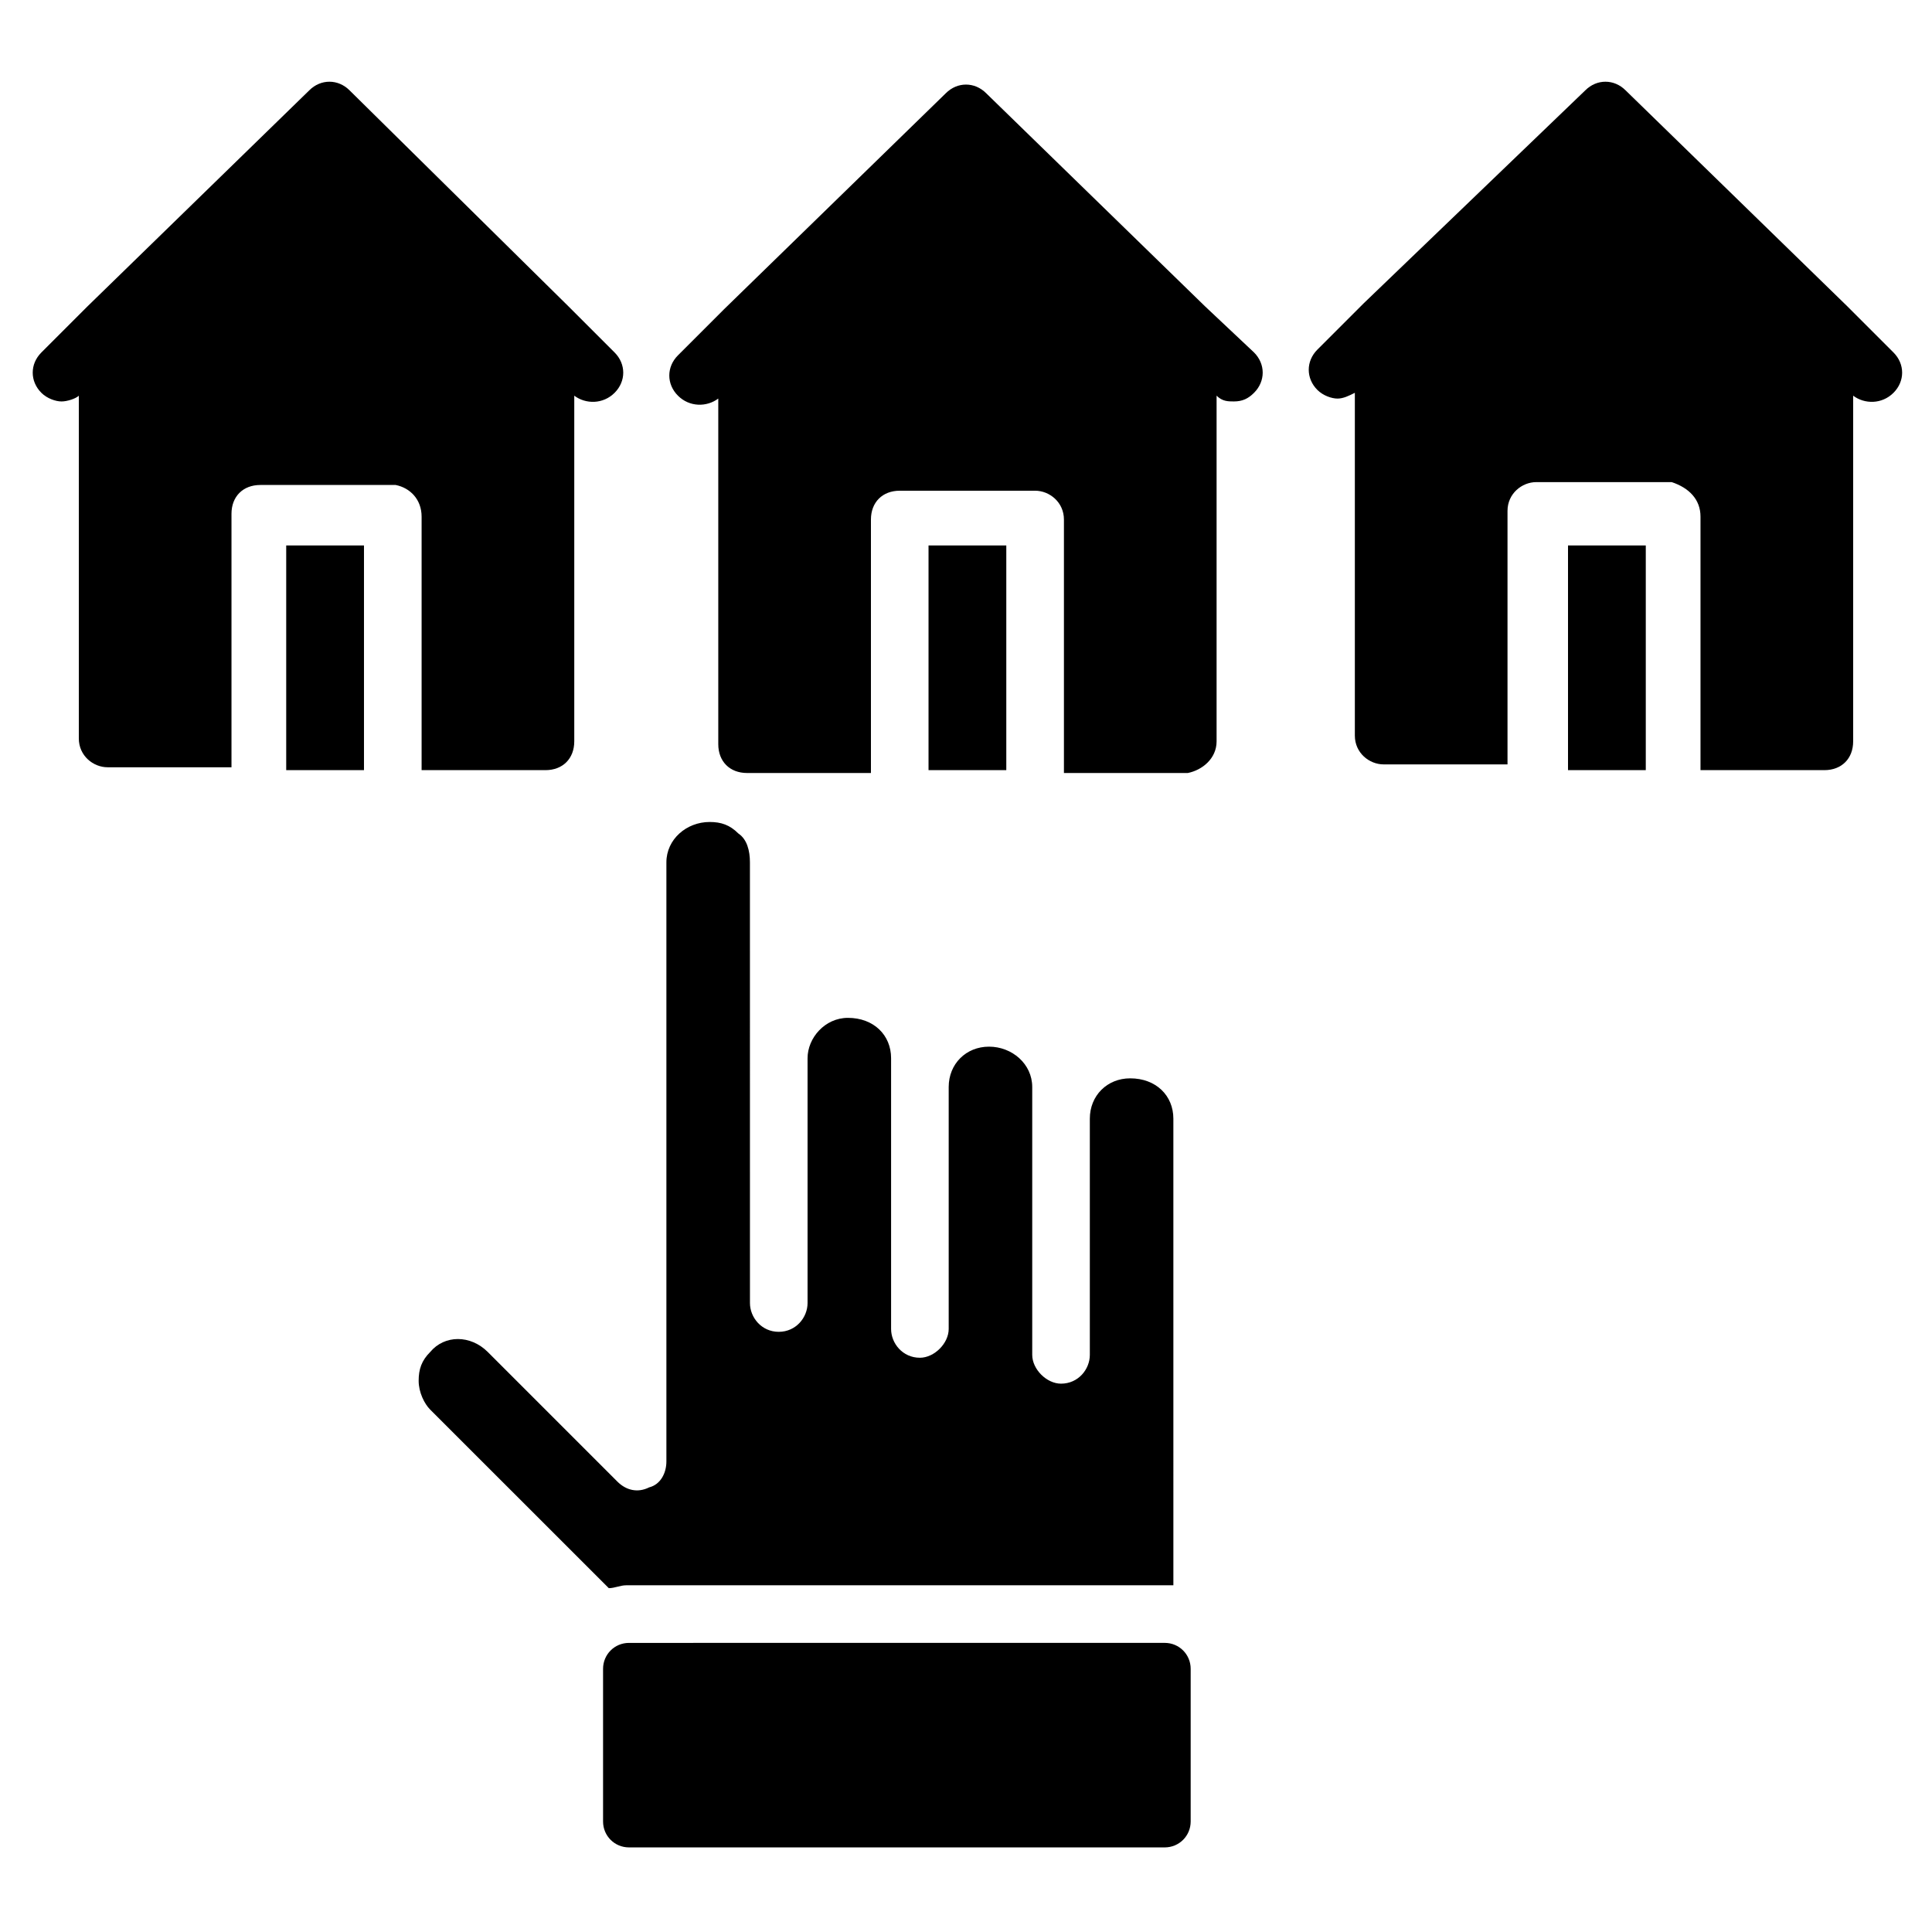
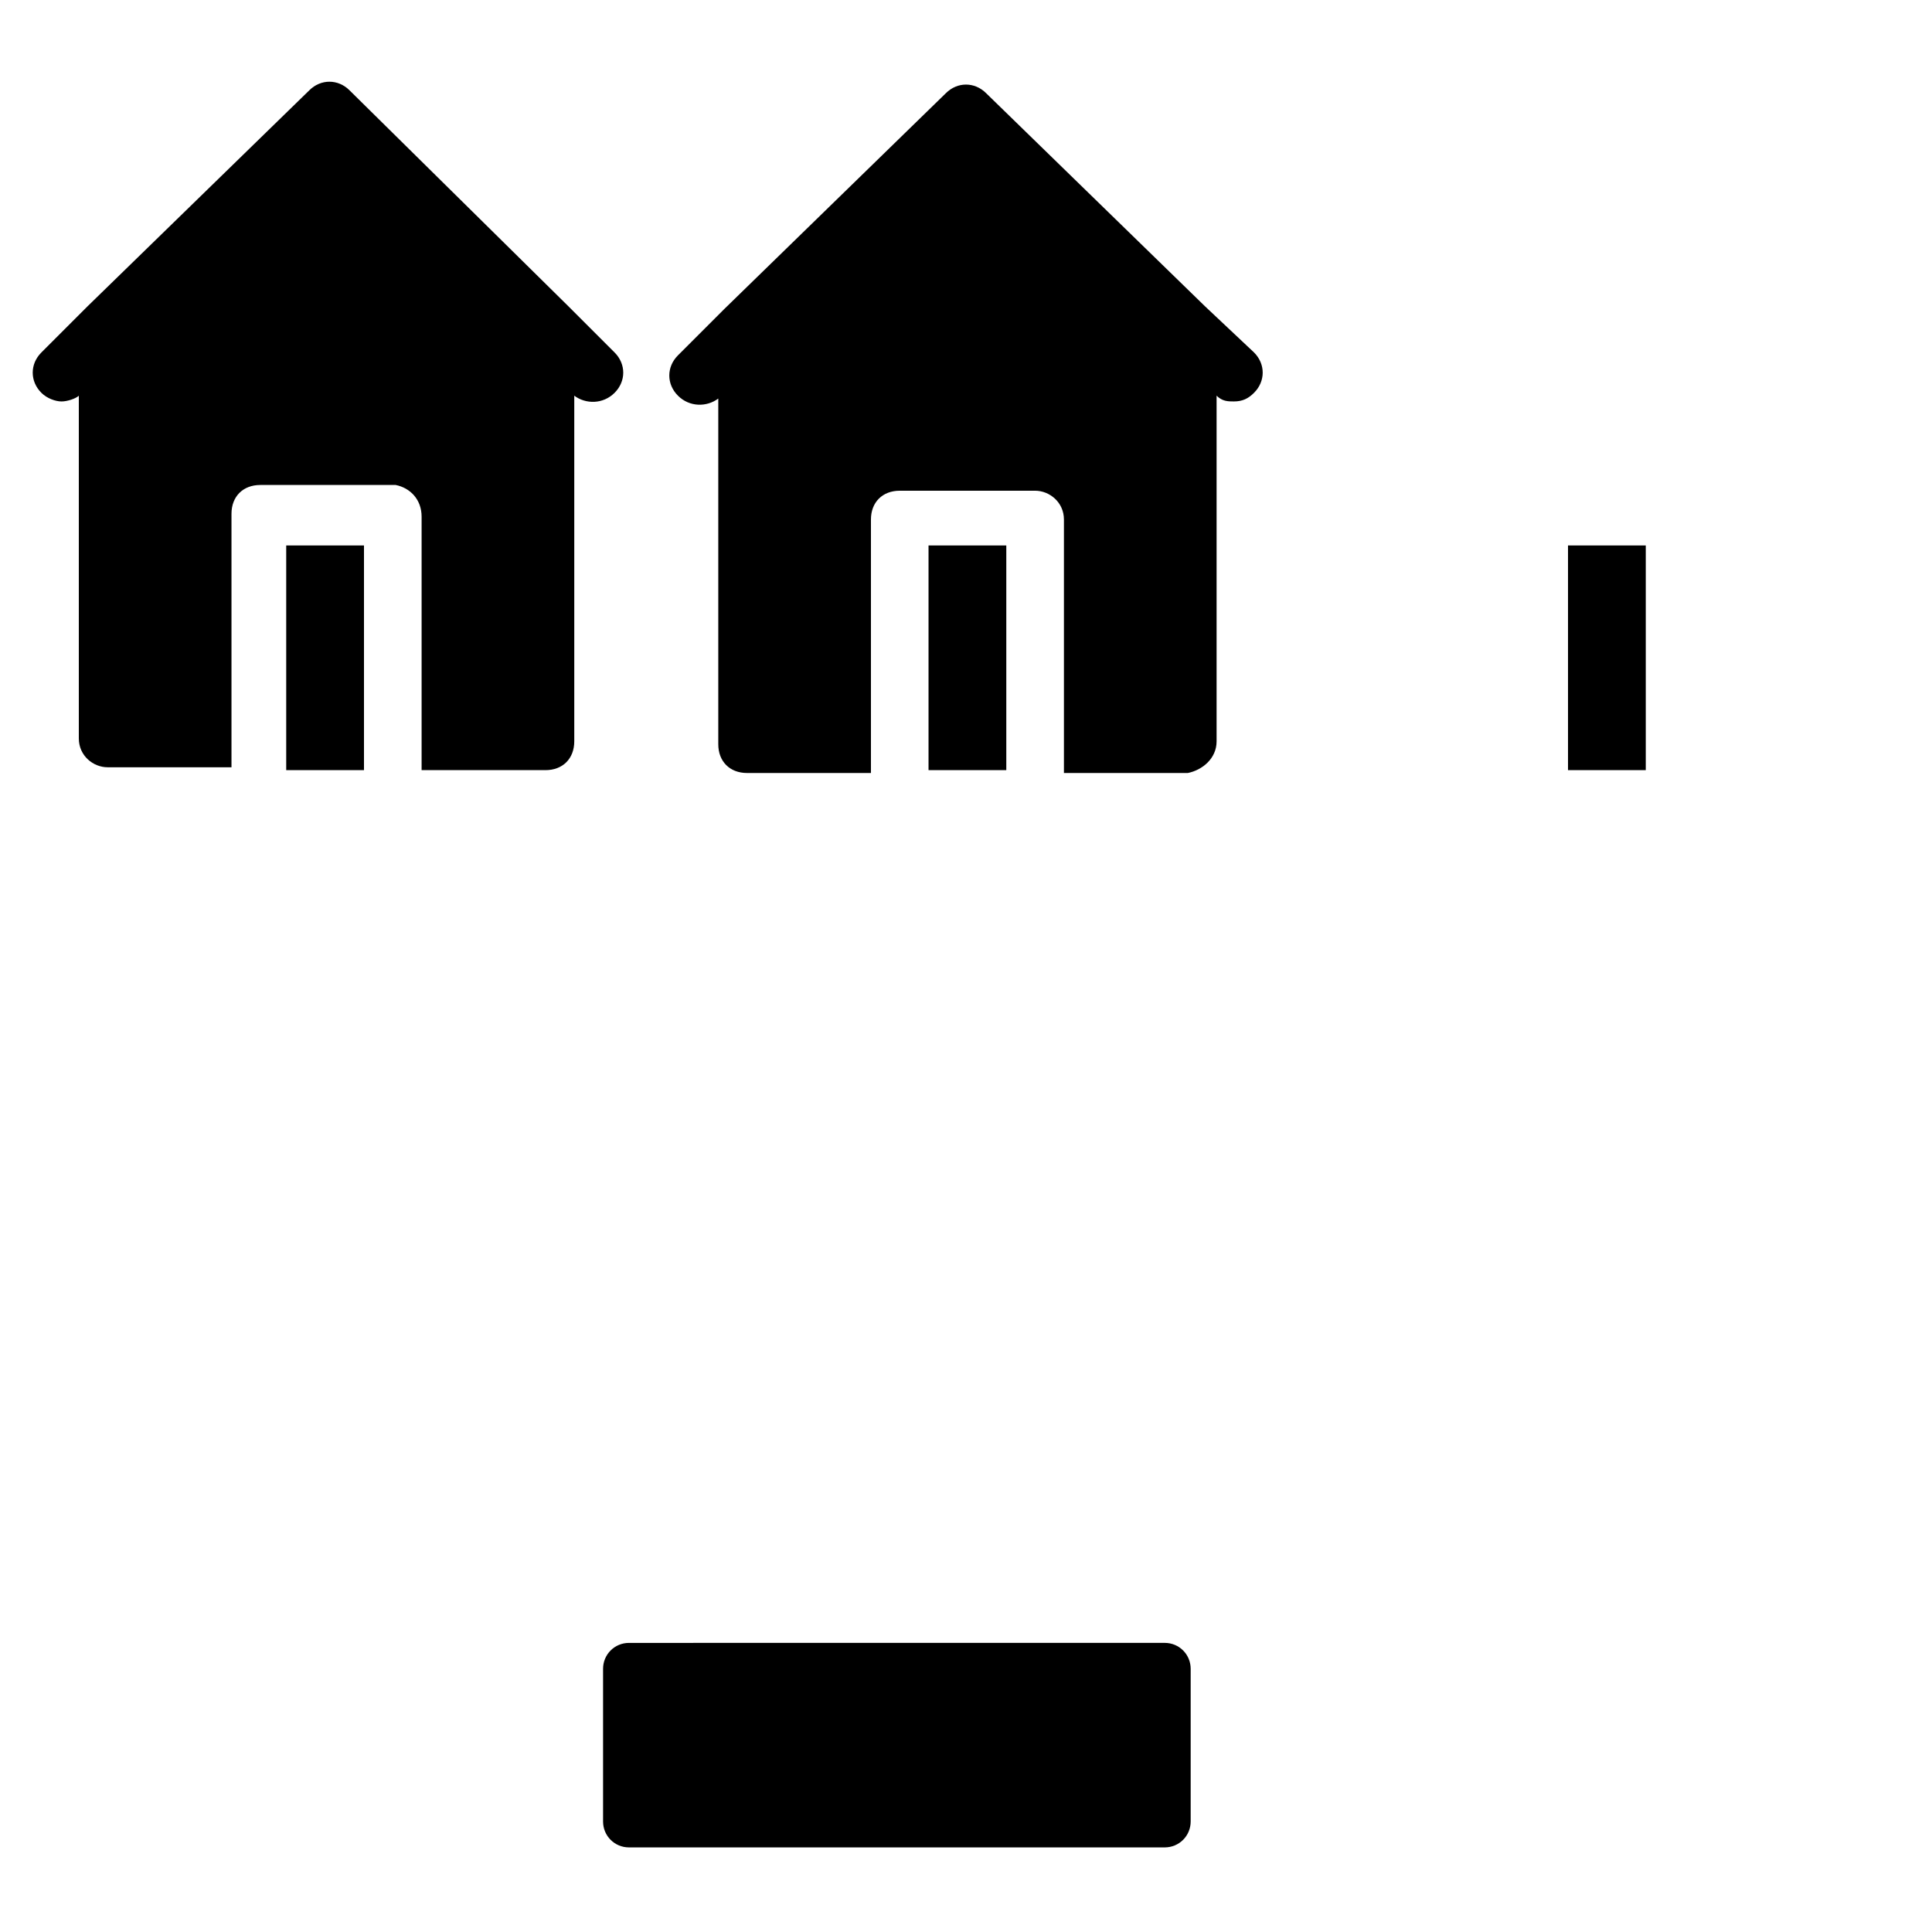
<svg xmlns="http://www.w3.org/2000/svg" fill="#000000" width="800px" height="800px" version="1.1" viewBox="144 144 512 512">
  <g>
-     <path d="m305.34 564.88c1.527 0 3.055-0.762 4.582-0.762h141.98 3.055l-0.004-123.66c0-6.106-4.582-10.688-11.449-10.688-6.106 0-10.688 4.582-10.688 10.688v62.594c0 3.816-3.055 7.633-7.633 7.633-3.816 0-7.633-3.816-7.633-7.633v-64.883-6.106c0-6.106-5.344-10.688-11.449-10.688s-10.688 4.582-10.688 10.688v64.121c0 3.816-3.816 7.633-7.633 7.633-4.582 0-7.633-3.816-7.633-7.633v-71.754c0-6.106-4.582-10.688-11.449-10.688-6.106 0-10.688 5.344-10.688 10.688v64.883c0 3.816-3.055 7.633-7.633 7.633-4.582 0-7.633-3.816-7.633-7.633l-0.008-116.79c0-3.055-0.762-6.106-3.055-7.633-2.289-2.289-4.582-3.055-7.633-3.055-6.106 0-11.449 4.582-11.449 10.688v158.78c0 3.055-1.527 6.106-4.582 6.871-3.055 1.527-6.106 0.762-8.398-1.527l-34.352-34.352c-4.582-4.582-11.449-4.582-15.266 0-2.289 2.289-3.055 4.582-3.055 7.633 0 3.055 1.527 6.106 3.055 7.633z" />
    <path d="m310.69 633.58h141.98c3.816 0 6.871-3.055 6.871-6.871v-40.457c0-3.816-3.055-6.871-6.871-6.871l-141.98 0.004c-3.816 0-6.871 3.055-6.871 6.871v40.457c0 3.816 3.055 6.867 6.871 6.867z" />
    <path d="m219.85 288.55h20.609v59.543h-20.609z" />
    <path d="m255.73 280.92v67.176h32.824c4.582 0 7.633-3.055 7.633-7.633v-91.602c3.055 2.289 7.633 2.289 10.688-0.762 3.055-3.055 3.055-7.633 0-10.688l-12.215-12.215-58.016-57.25c-3.055-3.055-7.633-3.055-10.688 0l-58.777 57.25-12.215 12.215c-3.055 3.055-3.055 7.633 0 10.688 1.527 1.527 3.816 2.289 5.344 2.289 1.527 0 3.816-0.762 4.582-1.527v90.84c0 4.582 3.816 7.633 7.633 7.633h32.824v-67.176c0-4.582 3.055-7.633 7.633-7.633h35.879c3.816 0.758 6.871 3.812 6.871 8.395z" />
    <path d="m390.07 288.55h20.609v59.543h-20.609z" />
    <path d="m466.41 340.46v-91.602c1.527 1.527 3.055 1.527 4.582 1.527 2.289 0 3.816-0.762 5.344-2.289 3.055-3.055 3.055-7.633 0-10.688l-12.977-12.215-58.016-56.488c-3.055-3.055-7.633-3.055-10.688 0l-58.777 57.25-12.215 12.215c-3.055 3.055-3.055 7.633 0 10.688 3.055 3.055 7.633 3.055 10.688 0.762v91.602c0 4.582 3.055 7.633 7.633 7.633h32.824v-67.176c0-4.582 3.055-7.633 7.633-7.633h35.879c3.816 0 7.633 3.055 7.633 7.633v67.176h32.824c3.816-0.762 7.633-3.812 7.633-8.395z" />
    <path d="m559.54 288.55h20.609v59.543h-20.609z" />
-     <path d="m594.65 280.92v67.176h32.824c4.582 0 7.633-3.055 7.633-7.633v-91.602c3.055 2.289 7.633 2.289 10.688-0.762 3.055-3.055 3.055-7.633 0-10.688l-12.215-12.215-58.777-57.25c-3.055-3.055-7.633-3.055-10.688 0l-58.777 56.488-12.215 12.215c-3.055 3.055-3.055 7.633 0 10.688 1.527 1.527 3.816 2.289 5.344 2.289s3.055-0.762 4.582-1.527v90.84c0 4.582 3.816 7.633 7.633 7.633h32.824v-67.176c0-4.582 3.816-7.633 7.633-7.633h35.879c4.578 1.52 7.633 4.574 7.633 9.156z" />
  </g>
</svg>